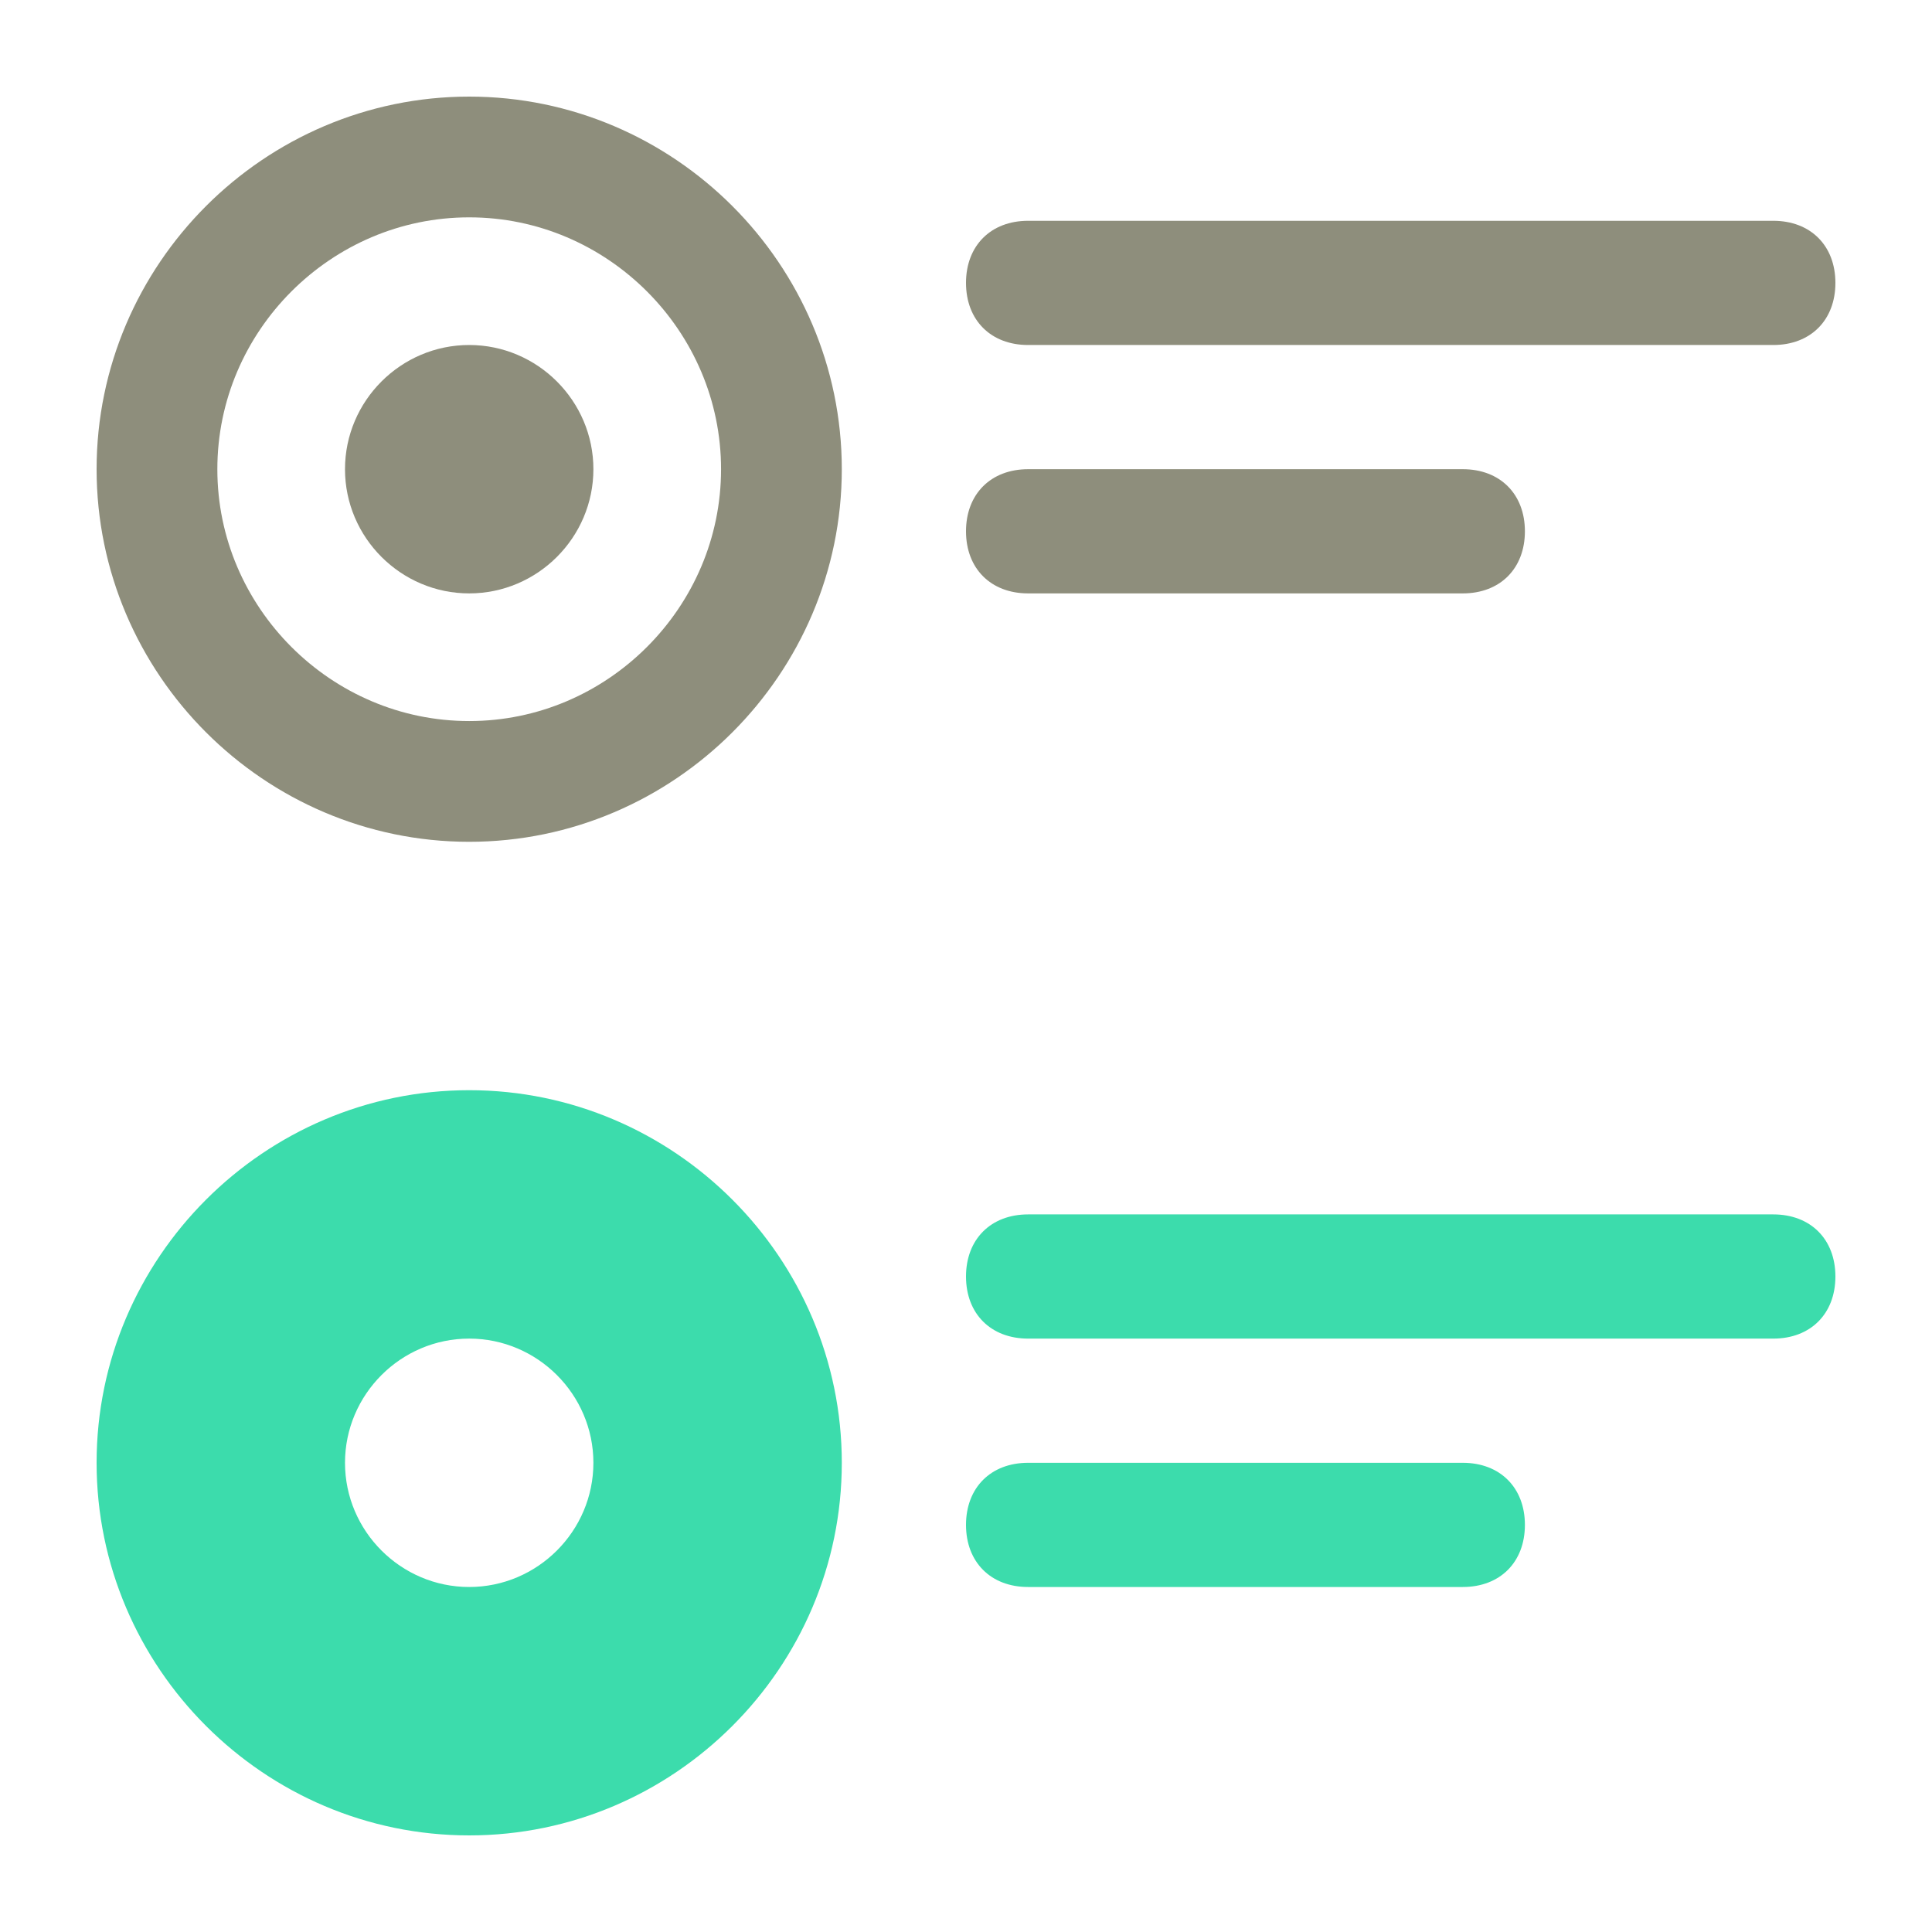
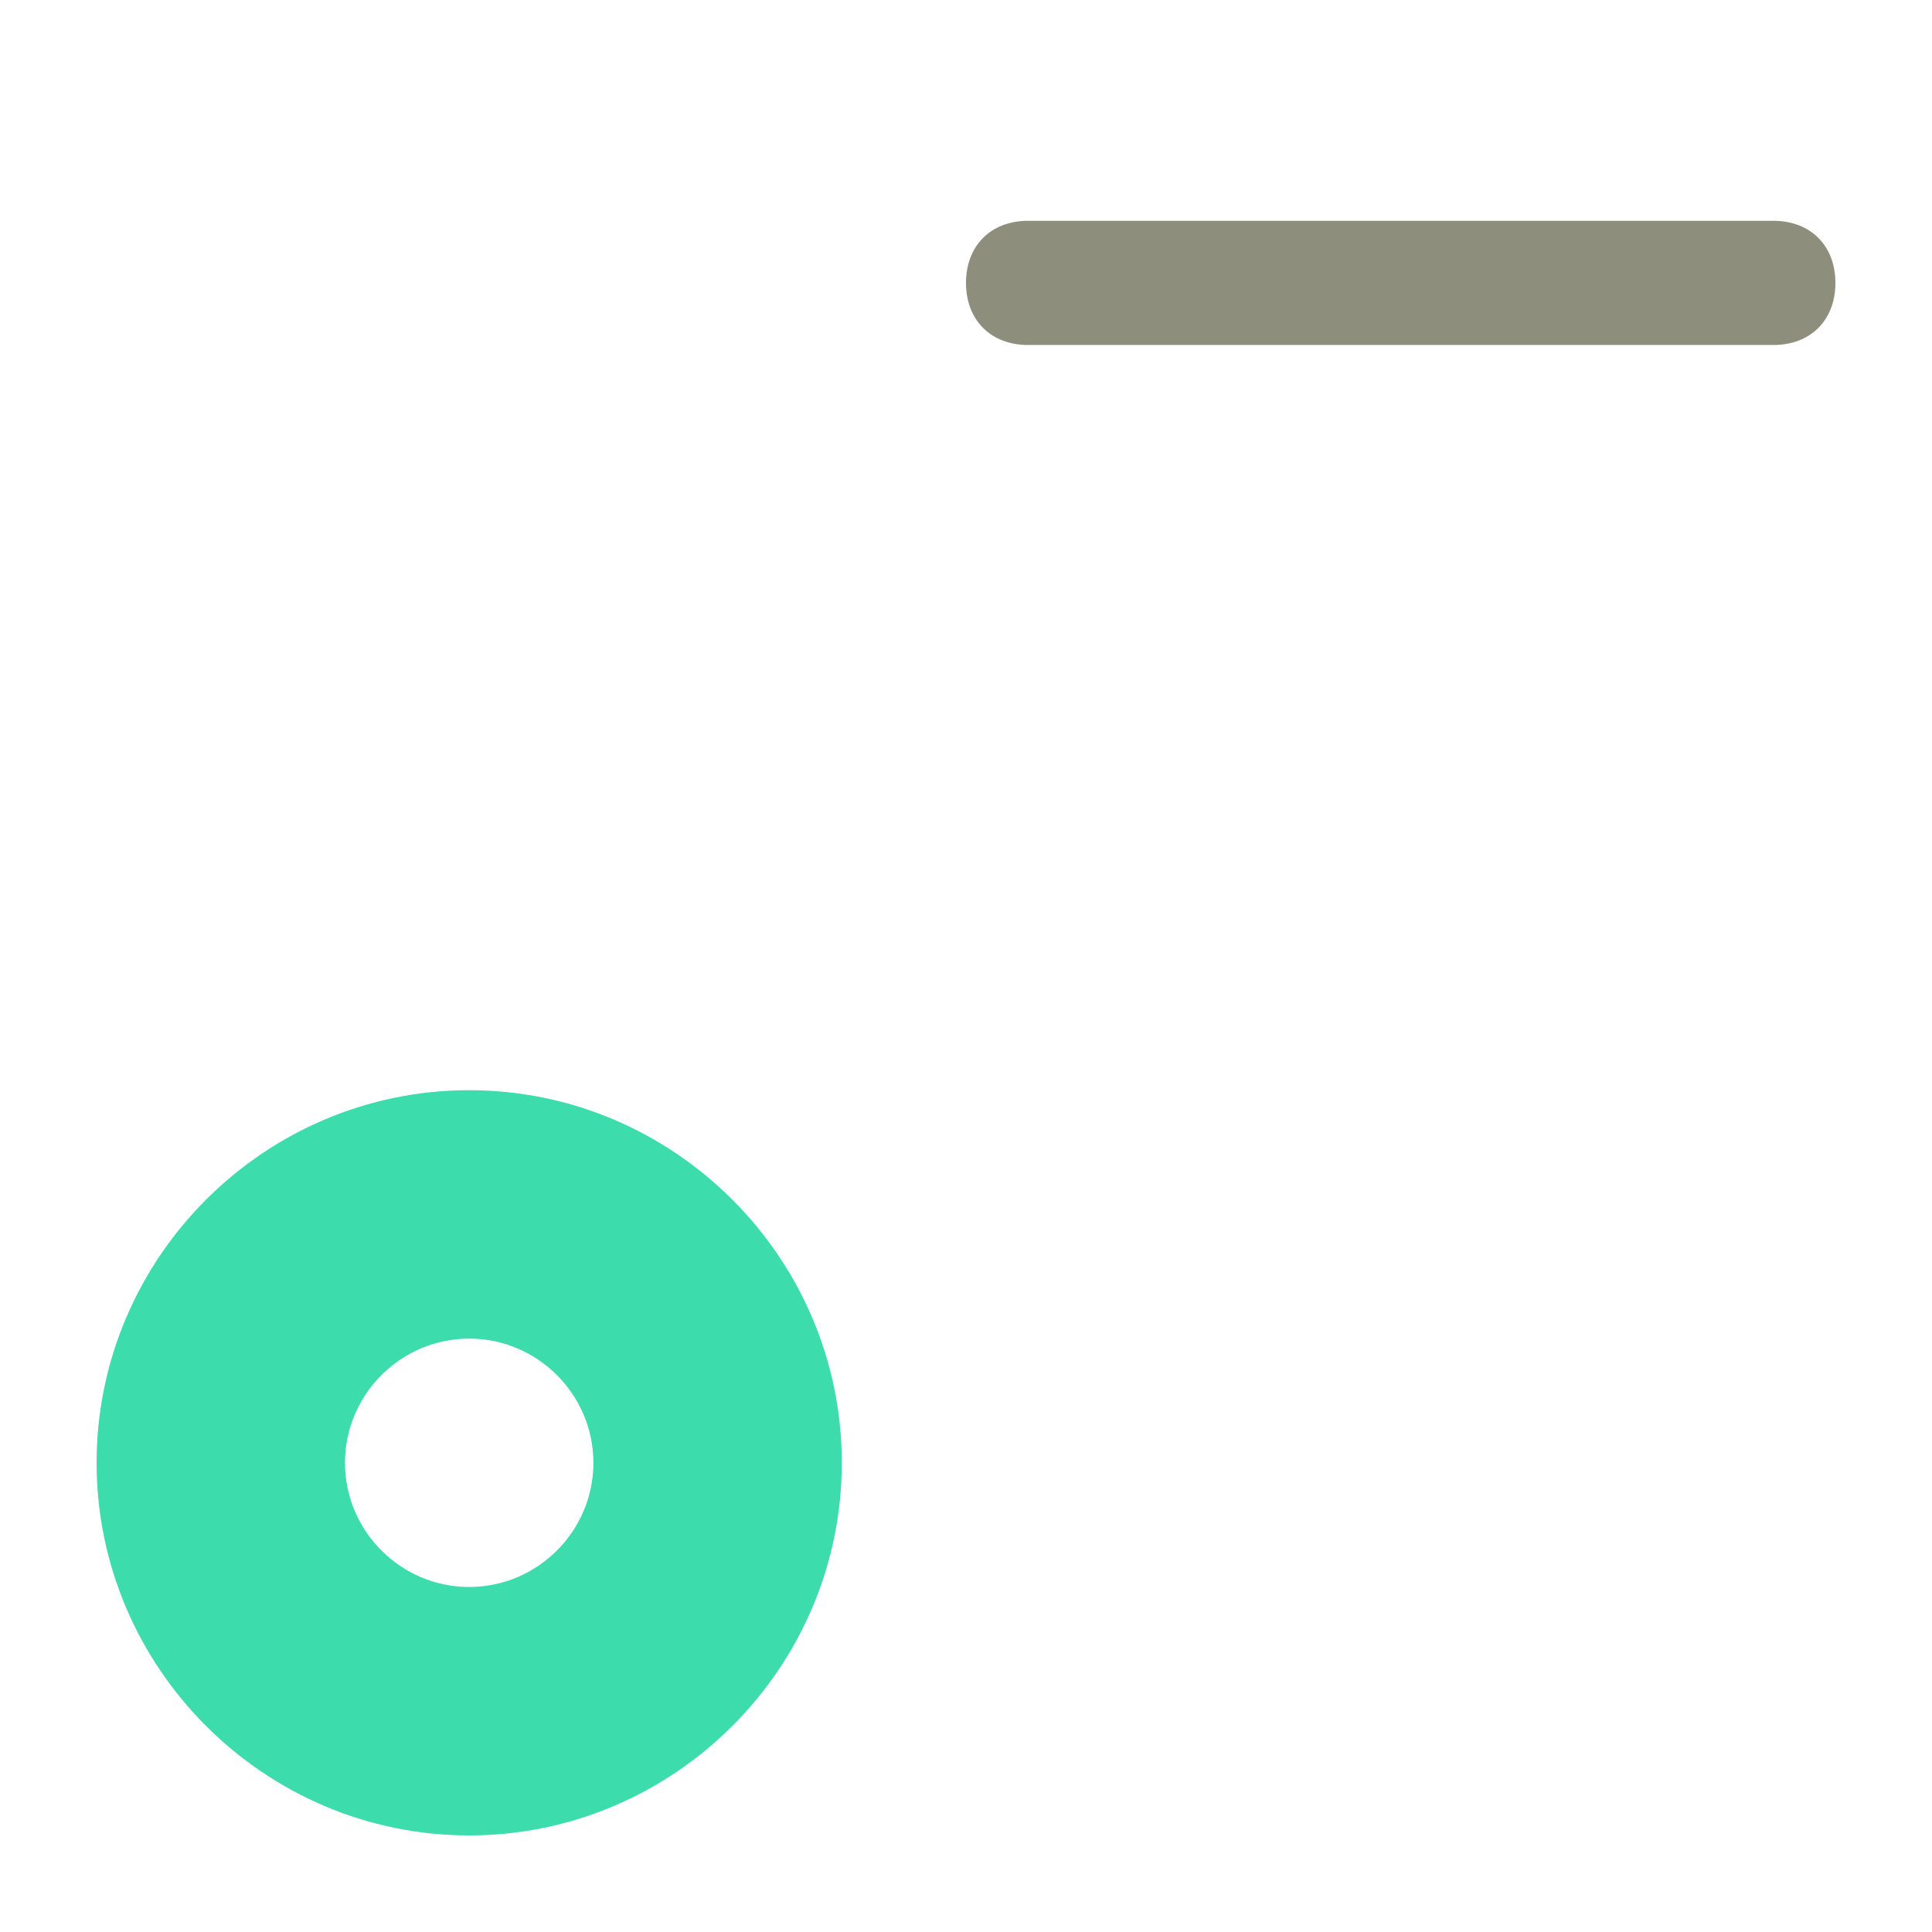
<svg xmlns="http://www.w3.org/2000/svg" width="800" height="800" viewBox="0 0 800 800" fill="none">
  <path d="M734.287 142.857H425.715C410.287 142.857 400.001 132.571 400.001 117.143C400.001 101.714 410.287 91.428 425.715 91.428H734.287C749.716 91.428 760.001 101.714 760.001 117.143C760.001 132.571 749.716 142.857 734.287 142.857Z" fill="#8E8E7C" />
-   <path d="M605.715 245.714H425.715C410.287 245.714 400.001 235.428 400.001 219.999C400.001 204.571 410.287 194.285 425.715 194.285H605.715C621.144 194.285 631.43 204.571 631.43 219.999C631.43 235.428 621.144 245.714 605.715 245.714Z" fill="#8E8E7C" />
-   <path d="M734.287 554.287H425.715C410.287 554.287 400.001 544.001 400.001 528.572C400.001 513.144 410.287 502.858 425.715 502.858H734.287C749.716 502.858 760.001 513.144 760.001 528.572C760.001 544.001 749.716 554.287 734.287 554.287Z" fill="#3CDCAC" />
-   <path d="M605.715 657.143H425.715C410.287 657.143 400.001 646.858 400.001 631.429C400.001 616.001 410.287 605.715 425.715 605.715H605.715C621.144 605.715 631.43 616.001 631.43 631.429C631.43 646.858 621.144 657.143 605.715 657.143Z" fill="#3CDCAC" />
  <path fill-rule="evenodd" clip-rule="evenodd" d="M40 605.714C40 690.571 109.429 760 194.286 760C279.143 760 348.572 690.571 348.572 605.714C348.572 520.857 279.143 451.428 194.286 451.428C109.429 451.428 40 520.857 40 605.714ZM194.285 657.143C165.999 657.143 142.857 634 142.857 605.714C142.857 577.428 165.999 554.285 194.285 554.285C222.571 554.285 245.714 577.428 245.714 605.714C245.714 634 222.571 657.143 194.285 657.143Z" fill="#3CDCAC" />
-   <path d="M65 194.286C65 123.236 123.236 65 194.286 65C265.336 65 323.572 123.236 323.572 194.286C323.572 265.336 265.336 323.572 194.286 323.572C123.236 323.572 65 265.336 65 194.286Z" stroke="#8E8E7C" stroke-width="50" />
-   <path d="M142.856 194.286C142.856 222.571 165.999 245.714 194.285 245.714C222.571 245.714 245.714 222.571 245.714 194.286C245.714 166 222.571 142.857 194.285 142.857C165.999 142.857 142.856 166 142.856 194.286Z" fill="#8E8E7C" />
</svg>